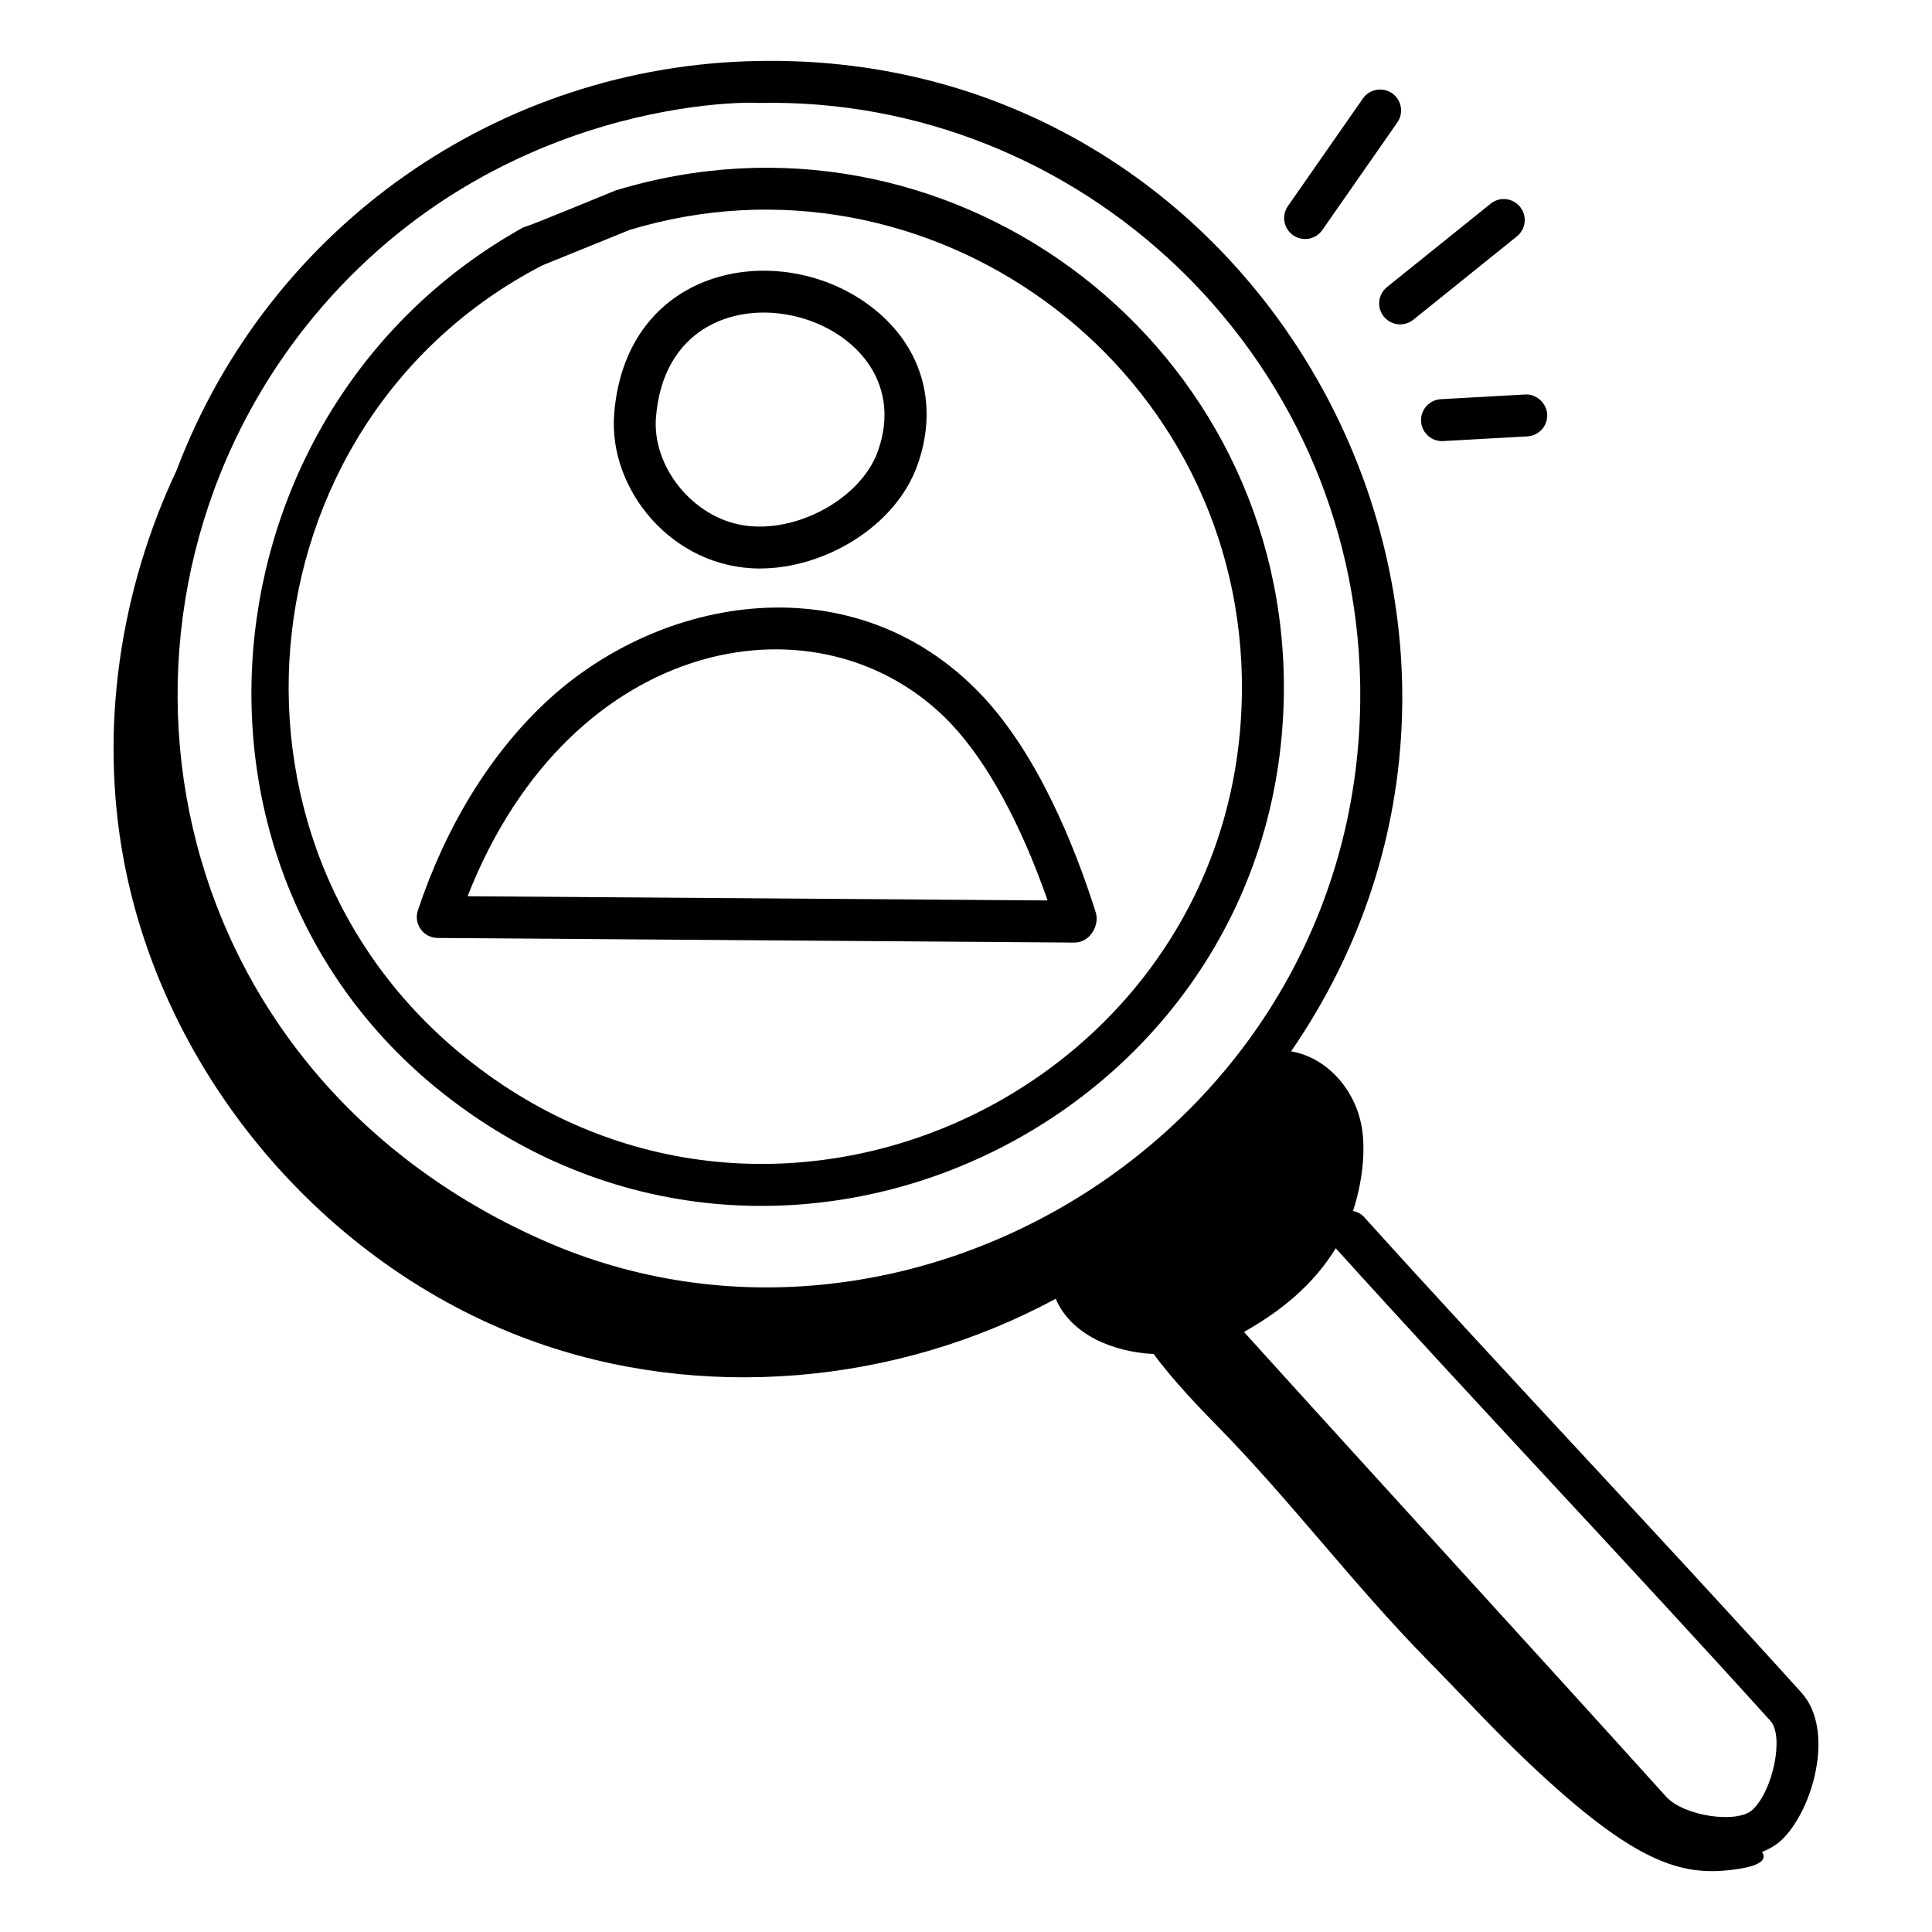
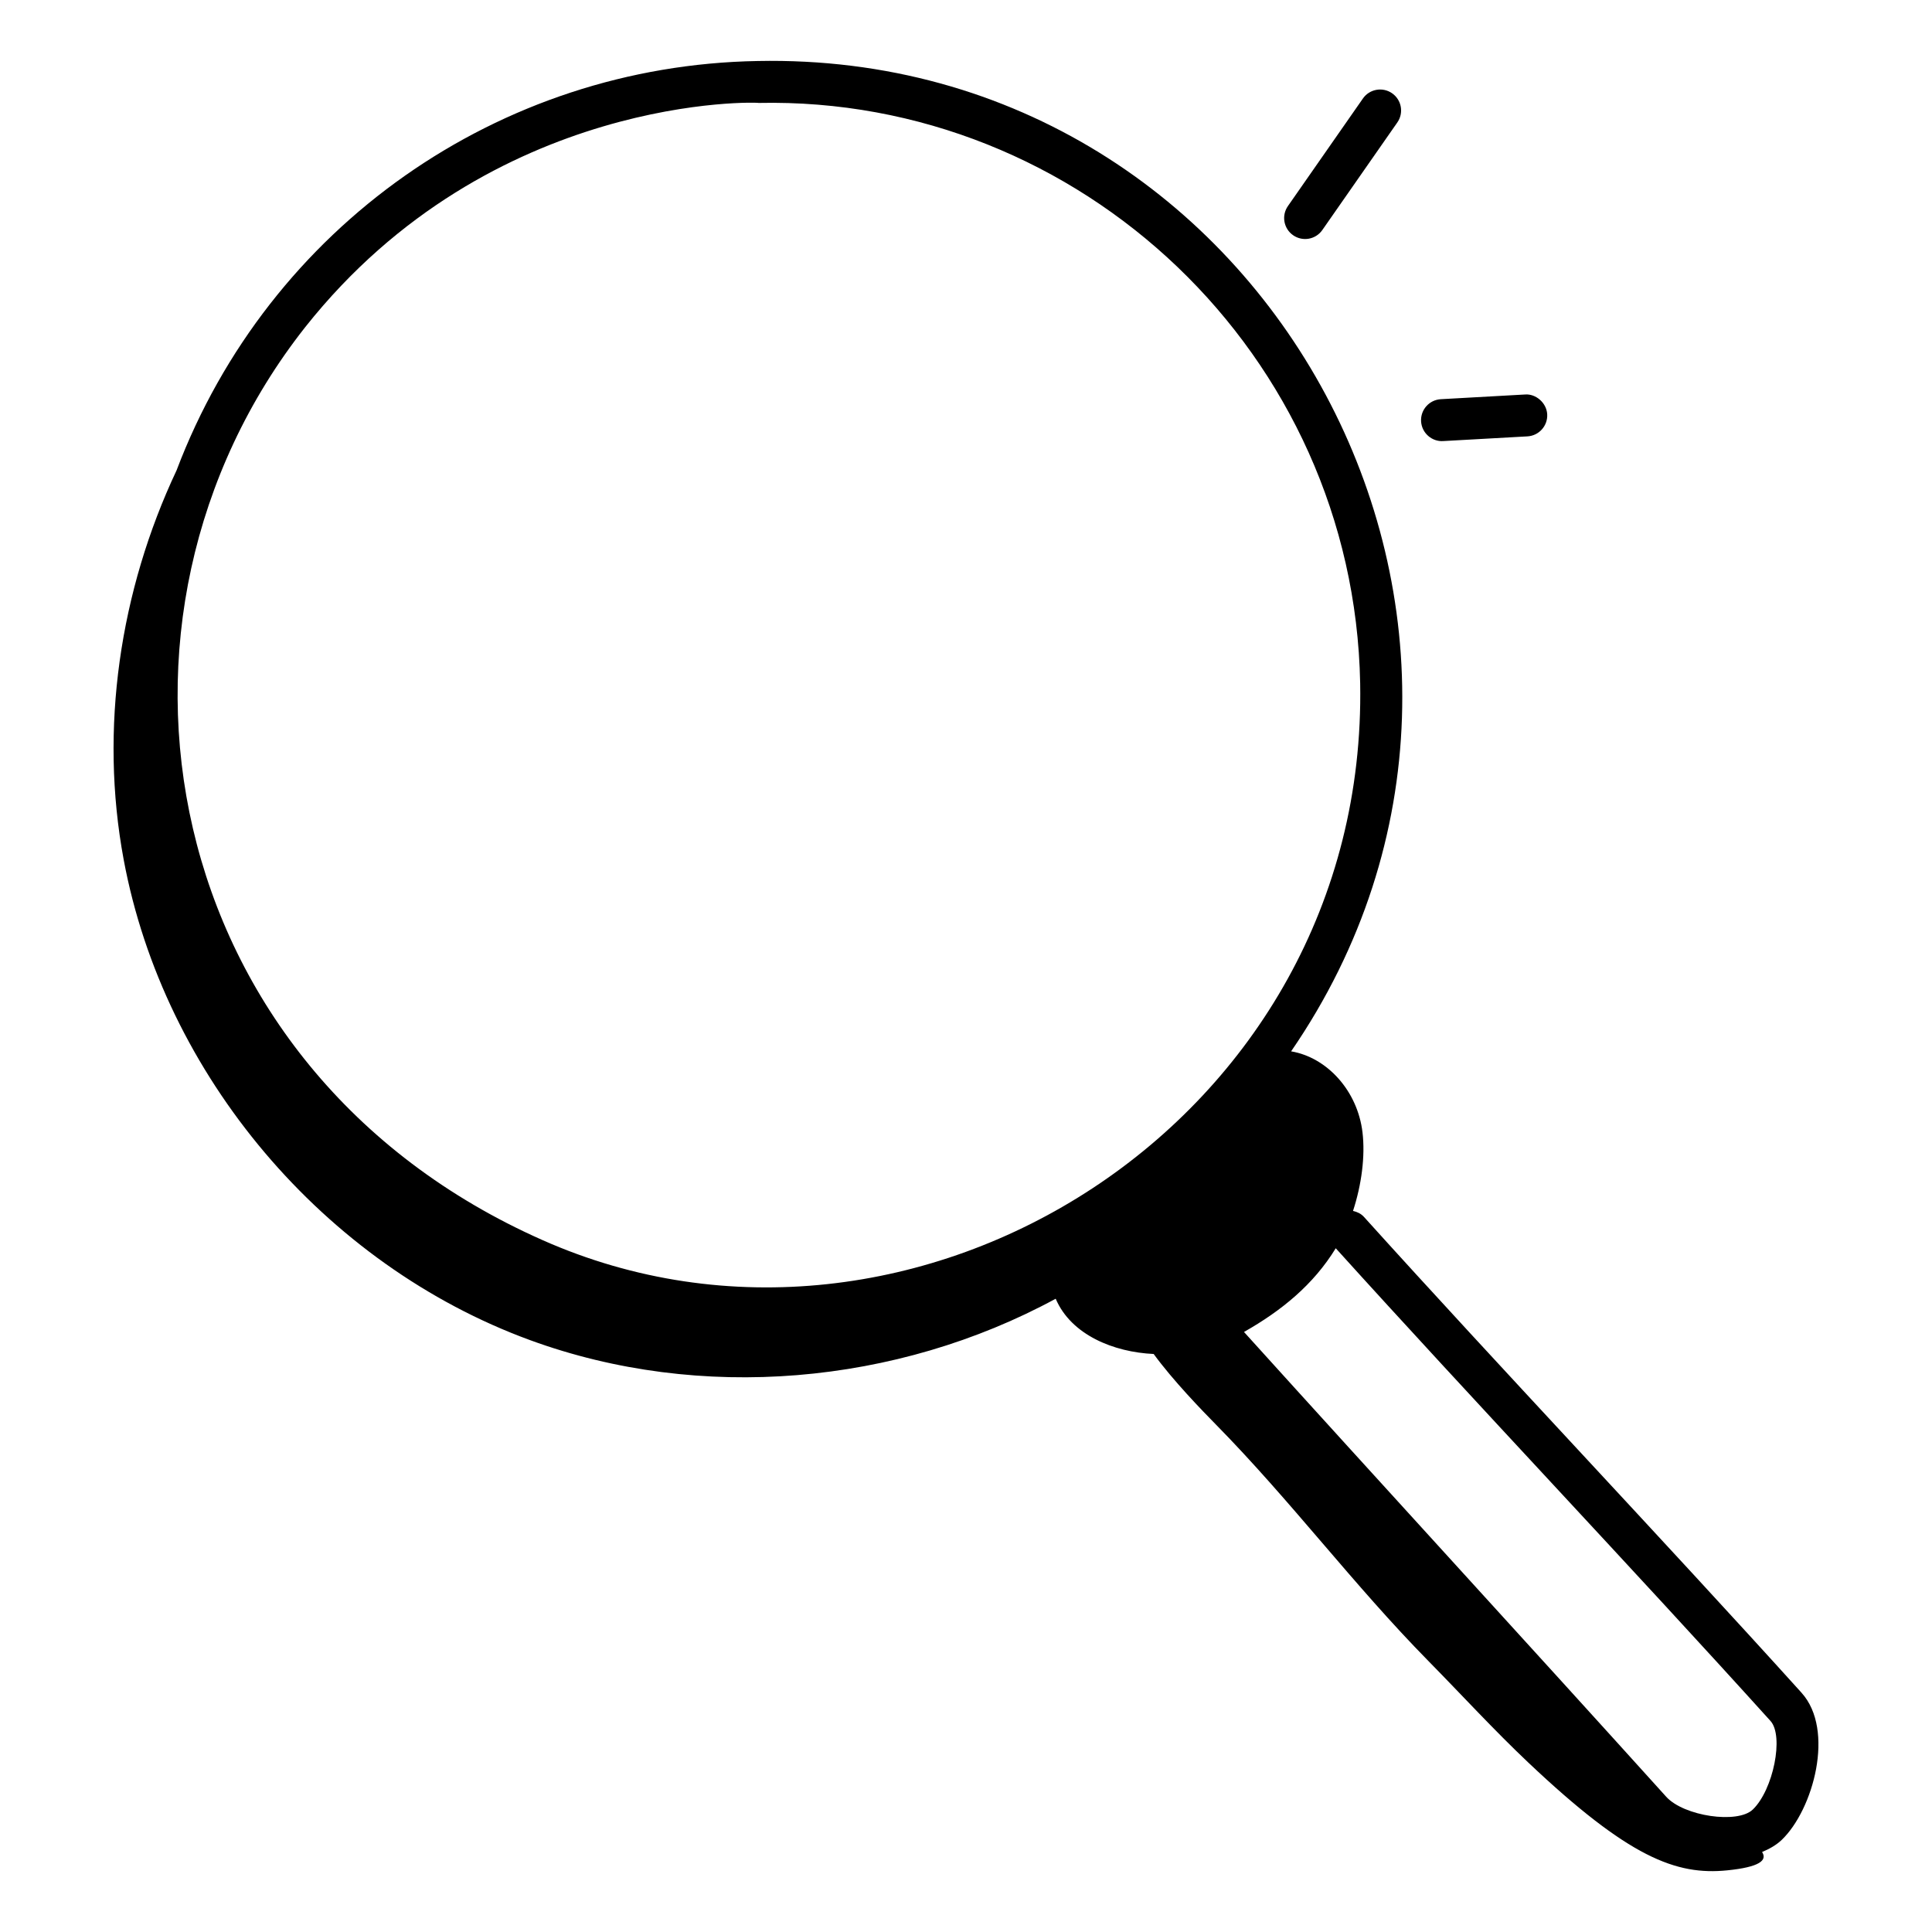
<svg xmlns="http://www.w3.org/2000/svg" fill="#000000" width="800px" height="800px" version="1.1" viewBox="144 144 512 512">
  <g>
-     <path d="m307.17 194.46c-19.91 8.152-23.41 9.547-24.461 9.777-86.609 48.203-98.234 172.21-18.141 231.94 90.812 68.012 221.65 1.539 219.65-112.65v-0.016c-1.719-90.785-89.789-155.6-177.05-129.05zm-35.953 232.81c-75.262-56.133-64.293-171.12 16.496-212.94l23.145-9.398c78.922-23.883 160.66 34.668 162.25 118.78 1.836 105.12-118.53 166-201.89 103.56z" />
    <path d="m621.45 592.62c-36.973-40.93-79.695-85.918-115.98-126.12-0.797-0.883-1.832-1.348-2.906-1.594 2.25-6.883 3.281-14.512 2.504-20.887-1.32-10.914-9.332-19.785-18.91-21.402 76.508-111.29-4.941-265.21-141.39-262.45-68.52 1.191-129.48 43.797-153.98 108.49-15.039 31.926-20.484 68.426-14.008 103.18 10.656 57.16 53.086 107.32 107.69 127.31 45.121 16.516 97.164 11.875 139.3-10.969 4.09 9.59 15.383 14.16 25.965 14.641 5.066 6.961 12.824 14.969 16.445 18.648 19.926 20.254 36.441 42.469 56.367 62.723 8.828 8.973 17.34 18.27 26.484 26.918 26.605 25.152 39.156 29.93 52.75 28.547 8.504-0.863 10.641-2.644 9.184-4.856 2-0.828 3.809-1.867 5.231-3.231 8.344-8.02 14.141-29.098 5.246-38.949zm-276.48-421.34c85.207-1.84 157.82 66.504 159.49 153.76 2.113 116.55-118.81 191.1-216.73 147.58-102.42-45.398-123.59-164.87-62.84-241.93 49.414-62.348 120.82-59.594 120.09-59.41zm263.53 452.27c-4 3.859-18.277 1.777-22.949-3.406-35.359-39.164-75.75-83.191-111.88-123.16 9.934-5.629 18.398-12.52 24.316-22.184 36.445 40.332 78.918 85.078 115.22 125.28 3.598 3.984 0.742 18.246-4.707 23.477z" />
    <path d="m494.43 204.96 19.875-28.508c1.758-2.519 1.137-5.977-1.383-7.734-2.523-1.75-5.984-1.129-7.734 1.383l-19.875 28.508c-1.758 2.519-1.137 5.984 1.383 7.734 2.543 1.766 5.996 1.117 7.734-1.383z" />
-     <path d="m518.54 228.74 27.457-22.105c2.394-1.926 2.769-5.418 0.848-7.809-1.918-2.394-5.434-2.777-7.809-0.848l-27.473 22.105c-2.387 1.926-2.766 5.418-0.84 7.812 1.922 2.375 5.402 2.777 7.816 0.844z" />
    <path d="m526.46 260.89 22.32-1.246c3.066-0.172 5.41-2.793 5.246-5.852-0.172-3.074-3.047-5.469-5.852-5.246l-22.336 1.246c-3.066 0.172-5.41 2.801-5.238 5.859 0.176 3.16 2.941 5.445 5.859 5.238z" />
-     <path d="m345.37 294.66c17.082 0 35.918-11.062 41.742-27.348 5.109-14.281 2.133-28.305-8.148-38.465-22.699-22.426-68.785-17.262-72.203 24.789h0.008c-1.625 20.117 15.465 41.023 38.602 41.023zm-27.523-40.125c3.719-46.113 72.293-28.742 58.801 9.035-4.512 12.609-21.609 21.902-35.664 19.637-13.391-2.121-24.211-15.52-23.145-28.672h0.008z" />
-     <path d="m259.97 392.57c0.895 0.008 169.5 1.223 168.74 1.223 4.273 0 6.723-4.711 5.672-8.004-5.57-17.582-15.34-41.848-30.242-57.578-33.559-35.43-85.227-26.719-115.79 2.141-14.629 13.805-26.25 32.789-33.609 54.91-1.188 3.602 1.48 7.277 5.231 7.309zm136.11-56.719c9.5 10.027 18.465 26.48 25.547 46.777l-153.71-1.113c27.398-69.961 94.215-81.492 128.17-45.664z" />
  </g>
</svg>